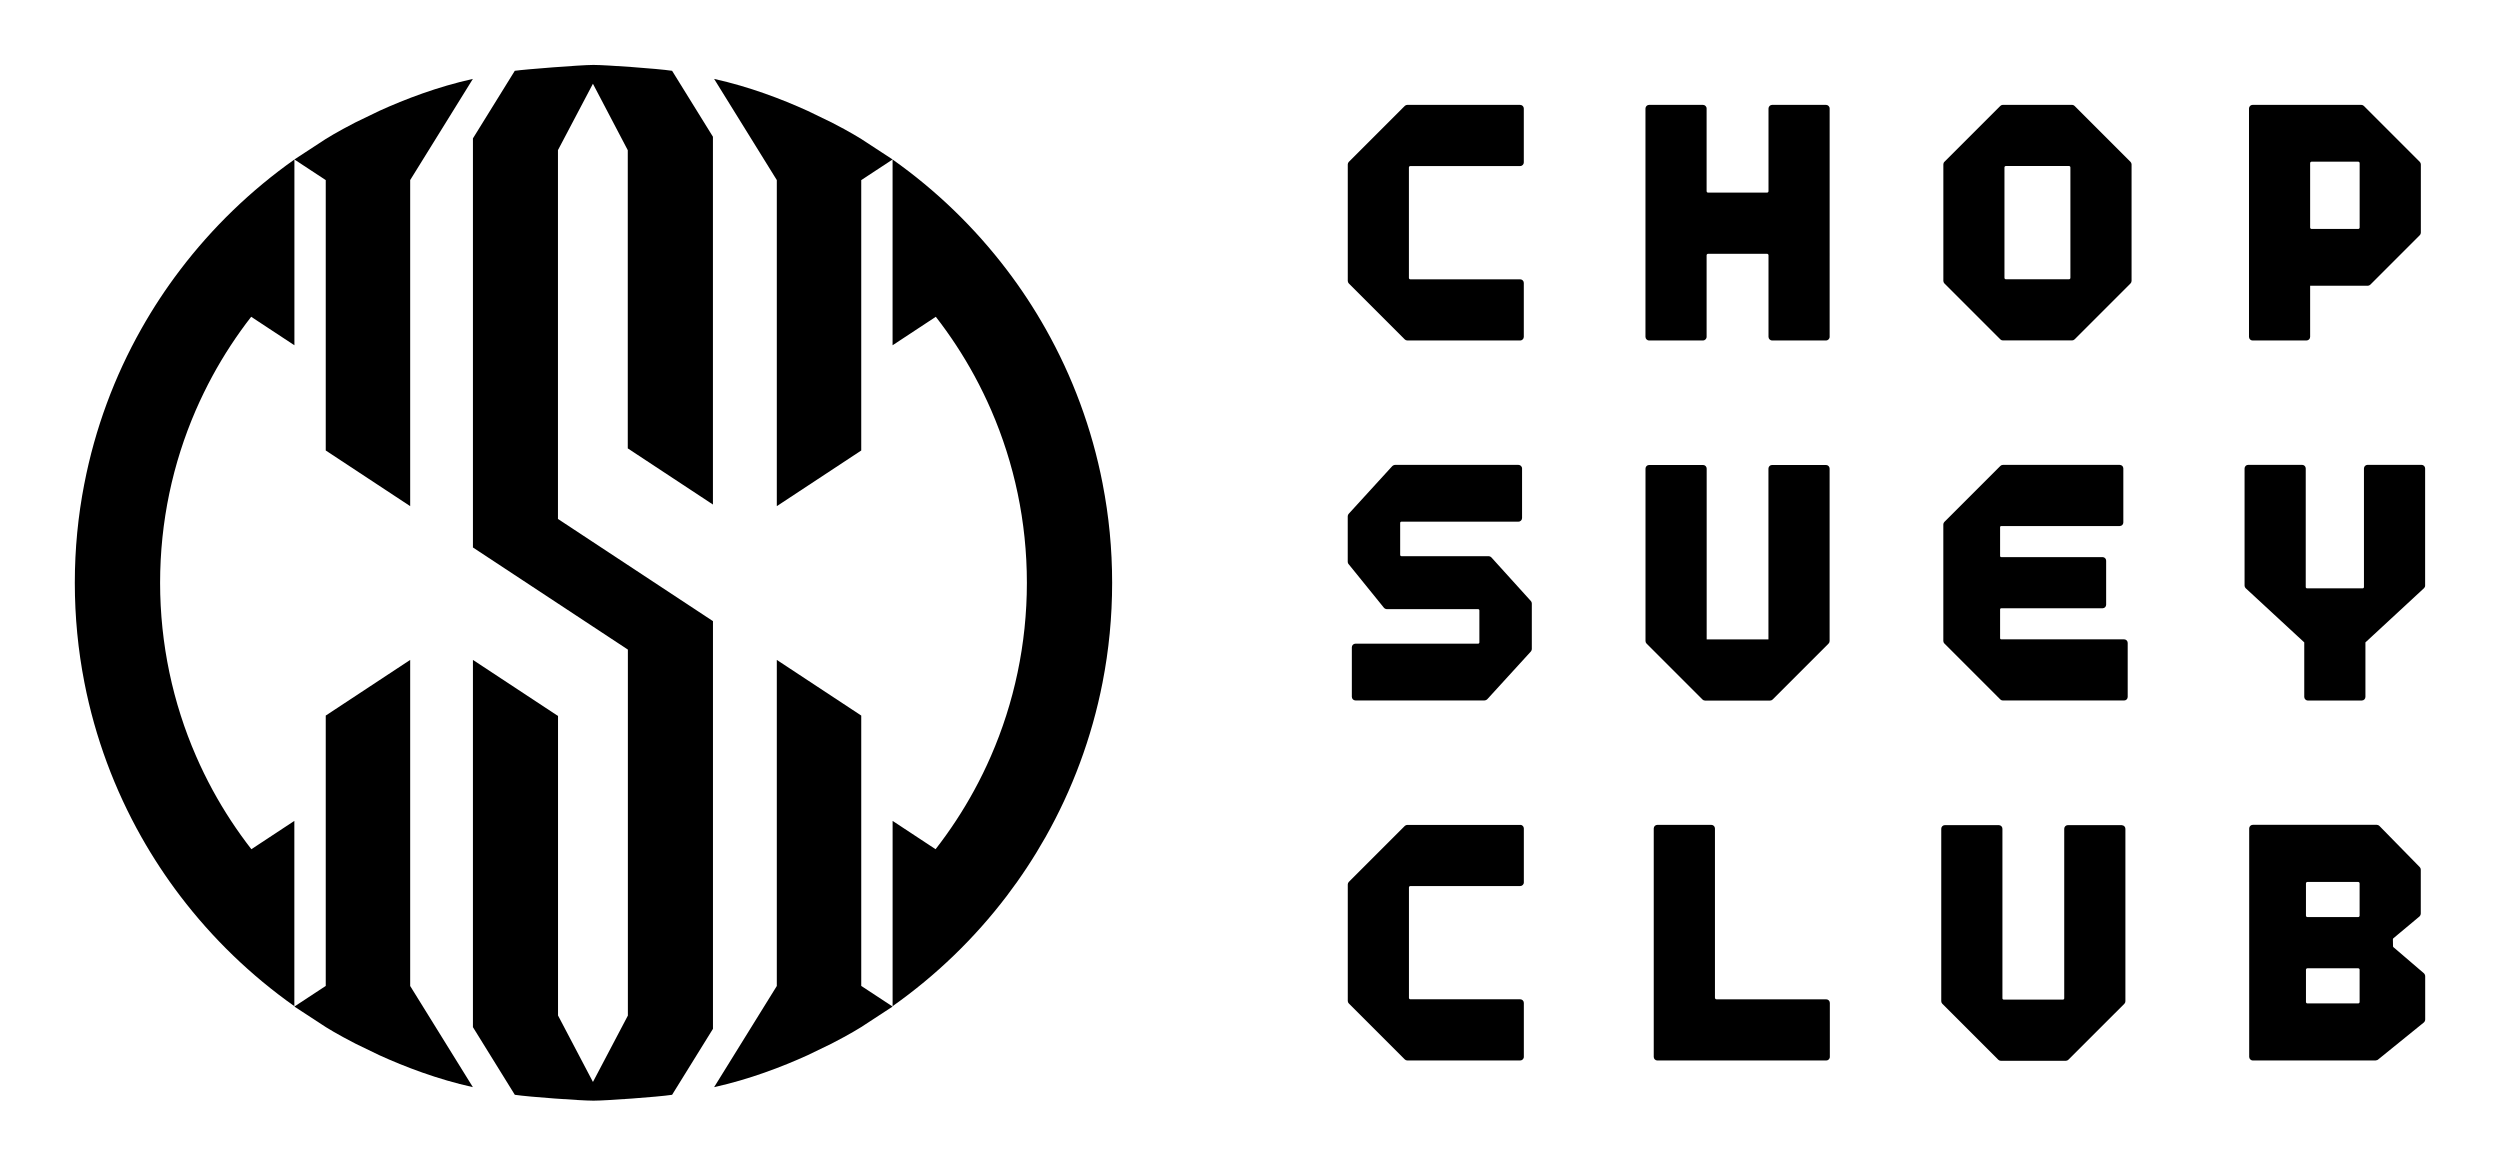
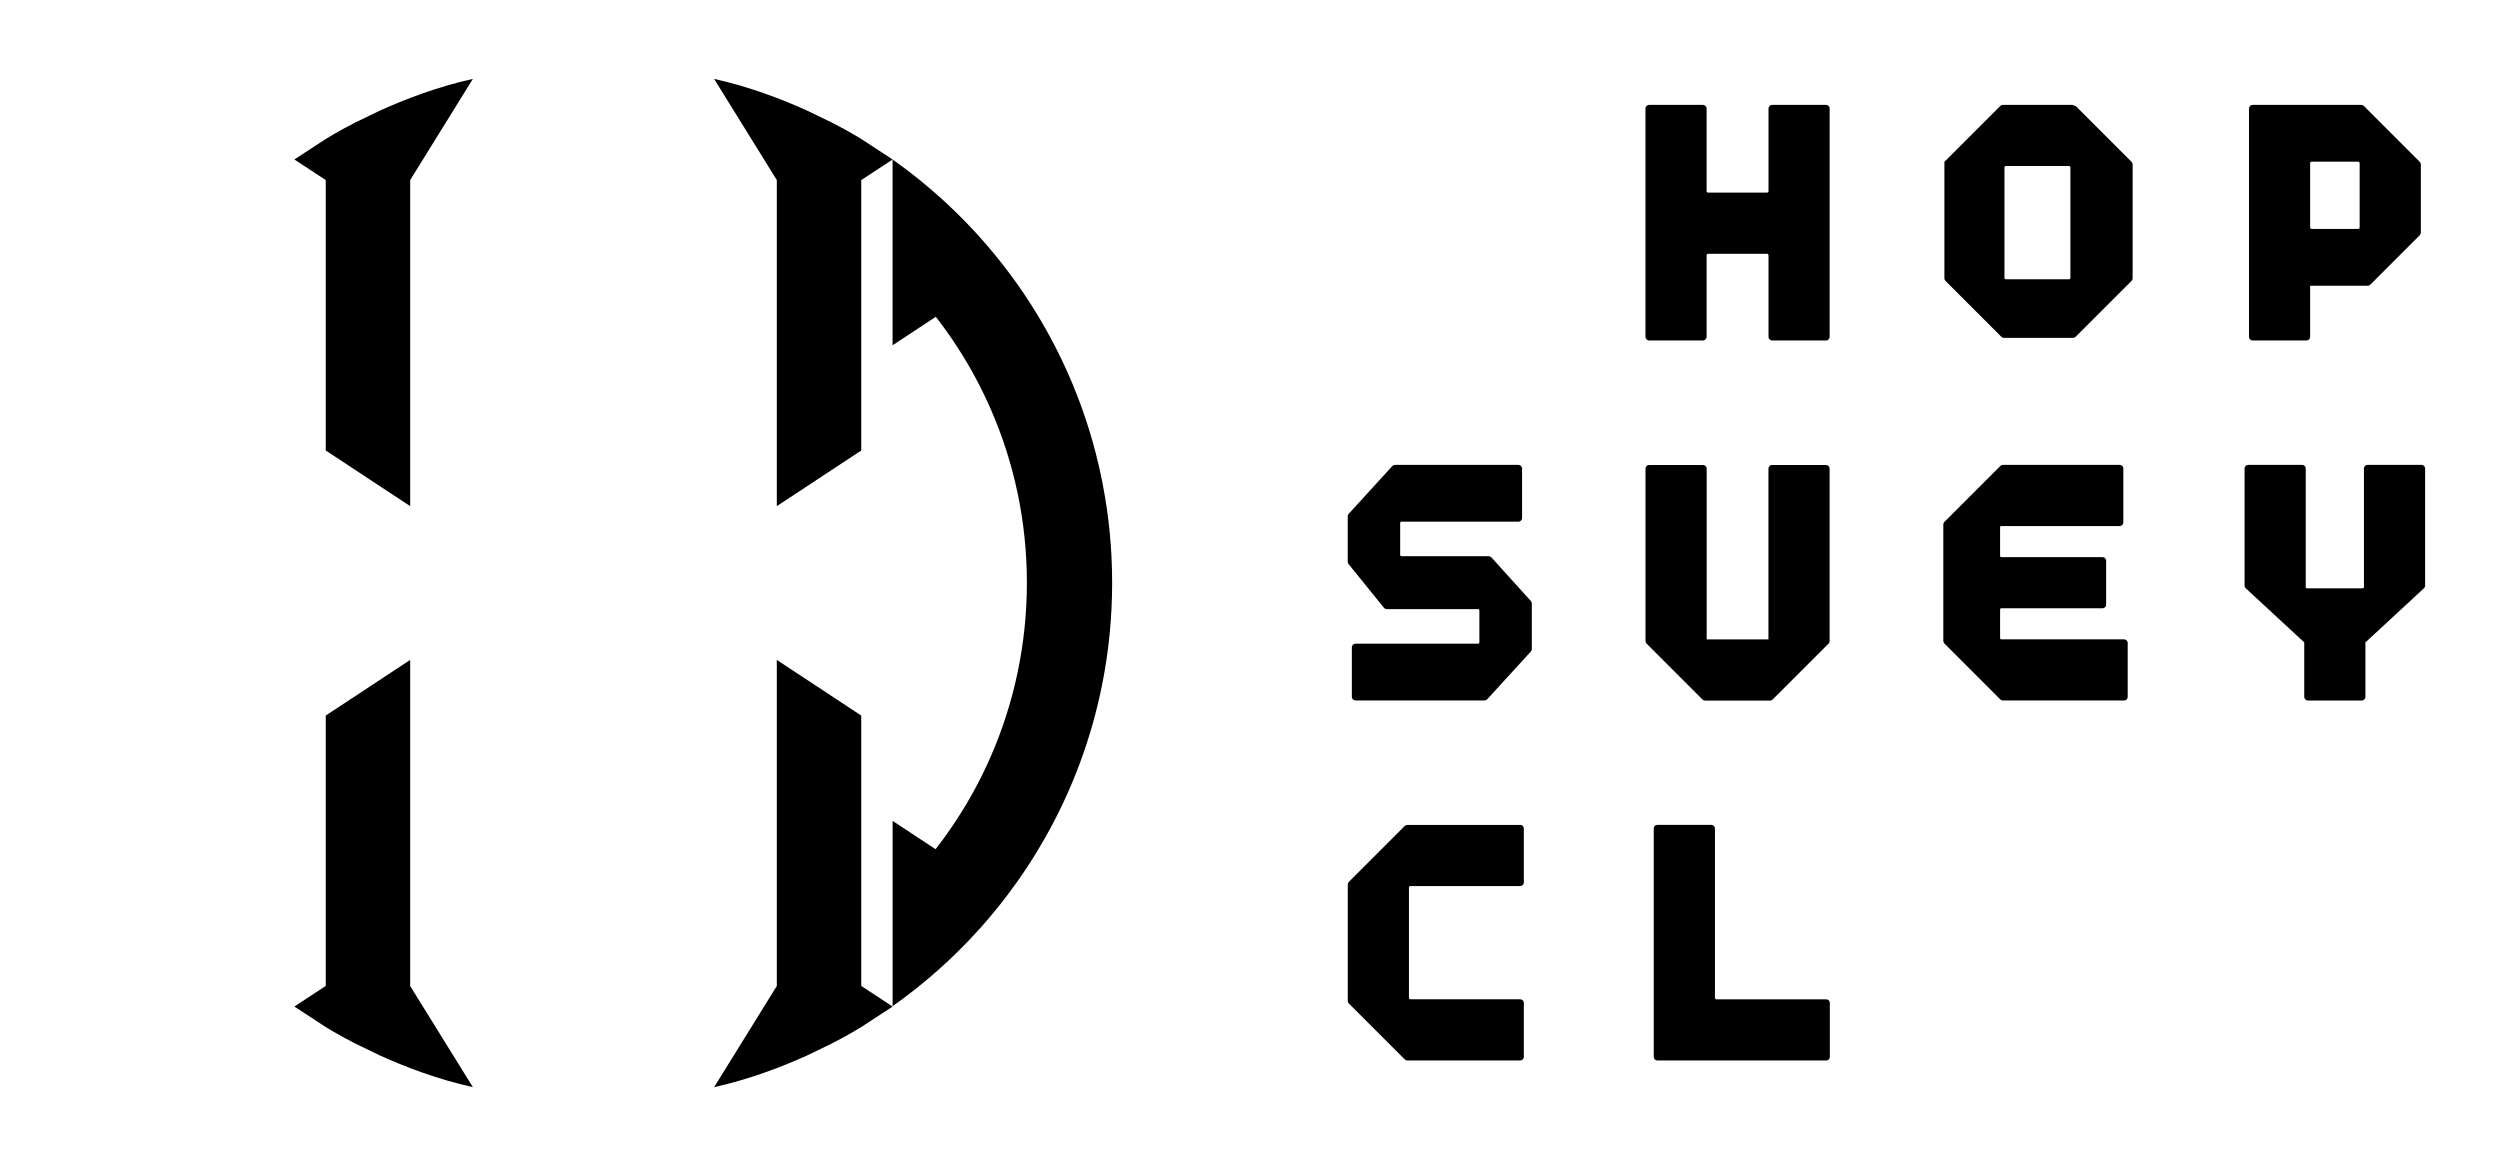
<svg xmlns="http://www.w3.org/2000/svg" id="Layer_1" viewBox="0 0 760.94 354.78">
-   <path d="M204.58,21.55h0c-4.44-.67-20.26-1.78-23.69-1.78-.08,0-.16,0-.24,0s-.16,0-.24,0c-3.55,0-20.81,1.35-23.72,1.78h0l-3.09,4.99-9.65,15.58h0v124.52l47.16,31.08v111.4l-10.63,20.2-10.63-20.23v-91.16l-25.9-17.07v111.78h0s12.75,20.59,12.75,20.59h0c4.33,.65,20.16,1.78,23.71,1.78,.08,0,.16,0,.24,0s.16,0,.24,0c3.43,0,19.24-1.11,23.68-1.78l12.44-20.08h0v-124.09l-47.18-31.1V45.69s.02,0,.03,0h-.03l10.64-20.2,10.58,20.17,.03,.07v90.75l25.92,17.09V41.62h0s-12.43-20.07-12.43-20.07Z" />
  <path d="M335.62,147.25c-3.26-16.82-9.19-32.68-17.34-47.13-3.53-6.27-7.48-12.27-11.81-17.96-9.8-12.9-21.54-24.25-34.79-33.61v56.54l13.16-8.67c4.39,5.65,8.33,11.66,11.77,17.99,1.86,3.42,3.56,6.92,5.12,10.51,6.97,16.09,10.83,33.83,10.83,52.48s-3.9,36.57-10.94,52.73c-1.54,3.54-3.23,7-5.07,10.37-3.44,6.32-7.39,12.33-11.78,17.98l-13.08-8.62h0s0,0,0,0v56.39c13.22-9.33,24.93-20.65,34.72-33.51,4.33-5.69,8.28-11.69,11.82-17.95,8.14-14.42,14.08-30.25,17.36-47.04,1.92-9.82,2.92-19.96,2.92-30.34s-.99-20.39-2.89-30.14" />
  <path d="M253.08,37.25c-.23-.12-6.77-3.29-7.28-3.52-7.77-3.53-17.7-7.34-28.43-9.71,0,0,0,0-.01,0l19.08,30.79h0v99.25l25.7-16.94V54.82l9.55-6.28-9.55-6.24s-3.39-2.15-9.07-5.06" />
  <path d="M253.08,317.67c-.23,.12-6.77,3.29-7.28,3.52-7.77,3.53-17.7,7.34-28.43,9.71,0,0,0,0-.01,0l19.08-30.79h0v-99.25l25.7,16.94v82.29l9.55,6.28-9.55,6.24s-3.39,2.15-9.07,5.06" />
-   <path d="M25.67,147.25c3.26-16.82,9.19-32.68,17.34-47.13,3.53-6.27,7.48-12.27,11.81-17.96,9.8-12.9,21.54-24.25,34.79-33.61v56.54l-13.16-8.67c-4.39,5.65-8.33,11.66-11.77,17.99-1.85,3.42-3.56,6.92-5.12,10.51-6.97,16.09-10.83,33.83-10.83,52.48s3.9,36.57,10.94,52.73c1.54,3.54,3.23,7,5.06,10.37,3.44,6.32,7.39,12.33,11.78,17.98l13.08-8.62h0s0,0,0,0v56.39c-13.22-9.33-24.93-20.65-34.72-33.51-4.33-5.69-8.28-11.69-11.82-17.95-8.14-14.42-14.08-30.25-17.36-47.04-1.92-9.82-2.92-19.96-2.92-30.34s.99-20.39,2.89-30.14" />
  <path d="M108.21,37.25c.23-.12,6.77-3.29,7.28-3.52,7.77-3.53,17.71-7.34,28.43-9.71,0,0,0,0,.01,0l-19.08,30.79h0v99.25l-25.7-16.94V54.82l-9.55-6.28,9.55-6.24s3.39-2.15,9.07-5.06" />
  <path d="M108.21,317.67c.23,.12,6.77,3.29,7.28,3.52,7.77,3.53,17.71,7.34,28.43,9.71,0,0,0,0,.01,0l-19.08-30.79h0v-99.25l-25.7,16.94v82.29l-9.55,6.28,9.55,6.24s3.39,2.15,9.07,5.06" />
-   <path d="M462.71,31.92h-34.35c-.29,0-.57,.12-.78,.32l-17.03,17.03c-.21,.21-.32,.49-.32,.78v35.45c0,.29,.12,.57,.32,.78l17.03,17.03c.21,.21,.49,.32,.78,.32h34.35c.61,0,1.1-.5,1.1-1.1v-16.41c0-.61-.49-1.1-1.1-1.1h-33.45c-.23,0-.42-.19-.42-.42V50.96c0-.23,.19-.42,.42-.42h33.45c.61,0,1.1-.5,1.1-1.1v-16.41c0-.61-.49-1.1-1.1-1.1" />
  <path d="M462.72,251.08h-34.36c-.29,0-.57,.12-.78,.32l-17.03,17.03c-.21,.21-.32,.49-.32,.78v35.45c0,.29,.11,.57,.32,.77l17.03,17.03c.21,.21,.49,.32,.78,.32h34.36c.6,0,1.1-.49,1.1-1.1v-16.42c0-.61-.49-1.1-1.1-1.1h-33.44c-.24,0-.43-.19-.43-.43v-33.61c0-.24,.19-.43,.43-.43h33.44c.6,0,1.1-.49,1.1-1.1v-16.43c0-.61-.49-1.1-1.1-1.1" />
  <path d="M703.15,69.25v-19.6c0-.24,.2-.44,.44-.44h14.19c.24,0,.44,.2,.44,.44v19.6c0,.24-.2,.44-.44,.44h-14.19c-.24,0-.44-.2-.44-.44m-17.52,34.38h16.42c.61,0,1.1-.49,1.1-1.1v-15.55h17.52c.29,0,.57-.12,.78-.32l15.08-15.08c.21-.21,.32-.48,.32-.78v-20.75c0-.29-.12-.58-.32-.78l-17.03-17.03c-.2-.2-.49-.32-.78-.32h-33.08c-.61,0-1.1,.49-1.1,1.1V102.54c0,.61,.49,1.1,1.1,1.1" />
-   <path d="M630.18,50.95v33.64c0,.23-.19,.41-.42,.41h-19.23c-.23,0-.42-.19-.42-.41V50.95c0-.23,.19-.42,.42-.42h19.23c.23,0,.42,.19,.42,.42m1.26-18.72c-.21-.2-.48-.32-.77-.32h-21.03c-.29,0-.57,.12-.78,.32l-17.03,17.03c-.21,.2-.32,.49-.32,.78v35.45c0,.29,.12,.57,.32,.78l17.03,17.03c.21,.21,.49,.32,.78,.32h21.03c.29,0,.57-.11,.78-.32l17.03-17.03c.2-.2,.32-.49,.32-.78V50.05c0-.29-.12-.57-.32-.78l-17.04-17.04Z" />
+   <path d="M630.18,50.95v33.64c0,.23-.19,.41-.42,.41h-19.23c-.23,0-.42-.19-.42-.41V50.95c0-.23,.19-.42,.42-.42h19.23c.23,0,.42,.19,.42,.42m1.26-18.72c-.21-.2-.48-.32-.77-.32h-21.03c-.29,0-.57,.12-.78,.32l-17.03,17.03v35.45c0,.29,.12,.57,.32,.78l17.03,17.03c.21,.21,.49,.32,.78,.32h21.03c.29,0,.57-.11,.78-.32l17.03-17.03c.2-.2,.32-.49,.32-.78V50.05c0-.29-.12-.57-.32-.78l-17.04-17.04Z" />
  <path d="M608.86,212.9c.2,.2,.47,.31,.76,.31h36.92c.6,0,1.08-.49,1.08-1.08v-16.45c0-.6-.49-1.08-1.08-1.08h-37.41c-.19,0-.35-.15-.35-.35v-8.76c0-.19,.15-.35,.35-.35h30.85c.6,0,1.08-.49,1.08-1.08v-13.41c0-.6-.49-1.08-1.08-1.08h-30.85c-.19,0-.35-.15-.35-.35v-8.76c0-.19,.15-.35,.35-.35h36.08c.6,0,1.08-.49,1.08-1.08v-16.45c0-.6-.49-1.08-1.08-1.08h-35.58c-.29,0-.56,.11-.77,.32l-17.04,17.04c-.2,.2-.32,.48-.32,.77v35.46c0,.29,.11,.56,.32,.77l17.05,17.05Z" />
  <path d="M555.79,31.92h-16.39c-.61,0-1.11,.5-1.11,1.11v25.15c0,.25-.2,.45-.45,.45h-17.94c-.25,0-.45-.2-.45-.45v-25.15c0-.61-.5-1.11-1.11-1.11h-16.39c-.61,0-1.11,.5-1.11,1.11V102.52c0,.62,.5,1.11,1.11,1.11h16.39c.62,0,1.11-.5,1.11-1.11v-24.82c0-.25,.2-.45,.45-.45h17.94c.25,0,.45,.2,.45,.45v24.82c0,.62,.5,1.11,1.11,1.11h16.39c.61,0,1.11-.5,1.11-1.11V33.03c0-.61-.5-1.11-1.11-1.11" />
  <path d="M701.36,195.53v16.59c0,.6,.49,1.1,1.1,1.1h16.42c.61,0,1.1-.49,1.1-1.1v-16.59l17.84-16.51c.21-.21,.33-.48,.33-.78v-35.65c0-.61-.49-1.1-1.1-1.1h-16.42c-.61,0-1.1,.49-1.1,1.1v36.09c0,.22-.18,.4-.4,.4h-16.92c-.22,0-.4-.18-.4-.4v-36.09c0-.61-.49-1.1-1.1-1.1h-16.42c-.61,0-1.1,.49-1.1,1.1v35.65c0,.3,.12,.57,.32,.78l17.85,16.51Z" />
-   <path d="M645.82,251.15h-16.42c-.6,0-1.1,.49-1.1,1.1v51.62c0,.21-.17,.38-.37,.38h-18.06c-.21,0-.38-.17-.38-.38v-51.62c0-.61-.49-1.1-1.1-1.1h-16.42c-.61,0-1.1,.49-1.1,1.1v52.49c0,.29,.12,.57,.32,.78l17.03,17.03c.2,.21,.49,.33,.78,.33h19.78c.3,0,.57-.12,.78-.32l17.04-17.03c.21-.21,.32-.48,.32-.78v-52.48c0-.61-.49-1.1-1.1-1.1" />
  <path d="M555.79,141.53h-16.42c-.61,0-1.1,.49-1.1,1.1v51.99h-18.8v-51.99c0-.61-.49-1.1-1.1-1.1h-16.42c-.61,0-1.1,.49-1.1,1.1v52.48c0,.29,.11,.57,.32,.78l17.03,17.03c.21,.21,.48,.32,.78,.32h19.78c.29,0,.58-.12,.78-.32l17.03-17.03c.21-.21,.32-.48,.32-.78v-52.48c0-.61-.49-1.1-1.1-1.1" />
  <path d="M555.86,304.17h-33.39c-.27,0-.48-.21-.48-.48v-51.52c0-.61-.49-1.1-1.1-1.1h-16.43c-.61,0-1.1,.49-1.1,1.1v69.52c0,.61,.49,1.1,1.1,1.1h51.4c.6,0,1.1-.49,1.1-1.1v-16.42c0-.61-.49-1.1-1.1-1.1" />
  <path d="M462.18,158.78c.61,0,1.1-.5,1.1-1.1v-15.08c0-.61-.5-1.1-1.1-1.1h-37.49c-.34,0-.67,.14-.94,.4l-13.15,14.4c-.24,.24-.38,.57-.38,.91v13.73c0,.34,.14,.68,.34,.86l10.71,13.23c.24,.24,.57,.38,.91,.38h27.72c.22,0,.39,.17,.39,.39v9.73c0,.22-.18,.39-.39,.39h-37.33c-.61,0-1.1,.49-1.1,1.1v15.08c0,.61,.5,1.1,1.1,1.1h39.21c.34,0,.68-.14,.94-.4l13.15-14.4c.24-.24,.38-.57,.38-.92v-13.73c0-.34-.14-.67-.36-.89l-11.94-13.19c-.24-.25-.57-.38-.92-.38h-26.46c-.22,0-.39-.18-.39-.39v-9.73c0-.22,.18-.39,.39-.39h35.61Z" />
-   <path d="M718.21,295.16v9.82c0,.24-.2,.44-.44,.44h-15.45c-.24,0-.44-.2-.44-.44v-9.82c0-.24,.2-.44,.44-.44h15.45c.24,0,.44,.2,.44,.44m-16.33-16.46v-9.82c0-.24,.2-.44,.44-.44h15.45c.24,0,.44,.2,.44,.44v9.82c0,.24-.2,.44-.44,.44h-15.45c-.24,0-.44-.2-.44-.44m35.86,17.51l-9.22-7.9c-.09-.07-.14-.18-.14-.3l-.04-2.11c0-.12,.05-.24,.14-.31l7.96-6.65c.25-.25,.39-.58,.39-.93v-13.31c0-.29-.11-.56-.31-.77l-12.29-12.54c-.21-.21-.49-.33-.79-.33h-37.74c-.6,0-1.1,.49-1.1,1.1v69.52c0,.6,.49,1.1,1.1,1.1h37.35c.35-.02,.67-.15,.87-.35l13.87-11.24c.25-.25,.38-.58,.38-.92v-13.1c0-.35-.14-.68-.42-.96" />
</svg>